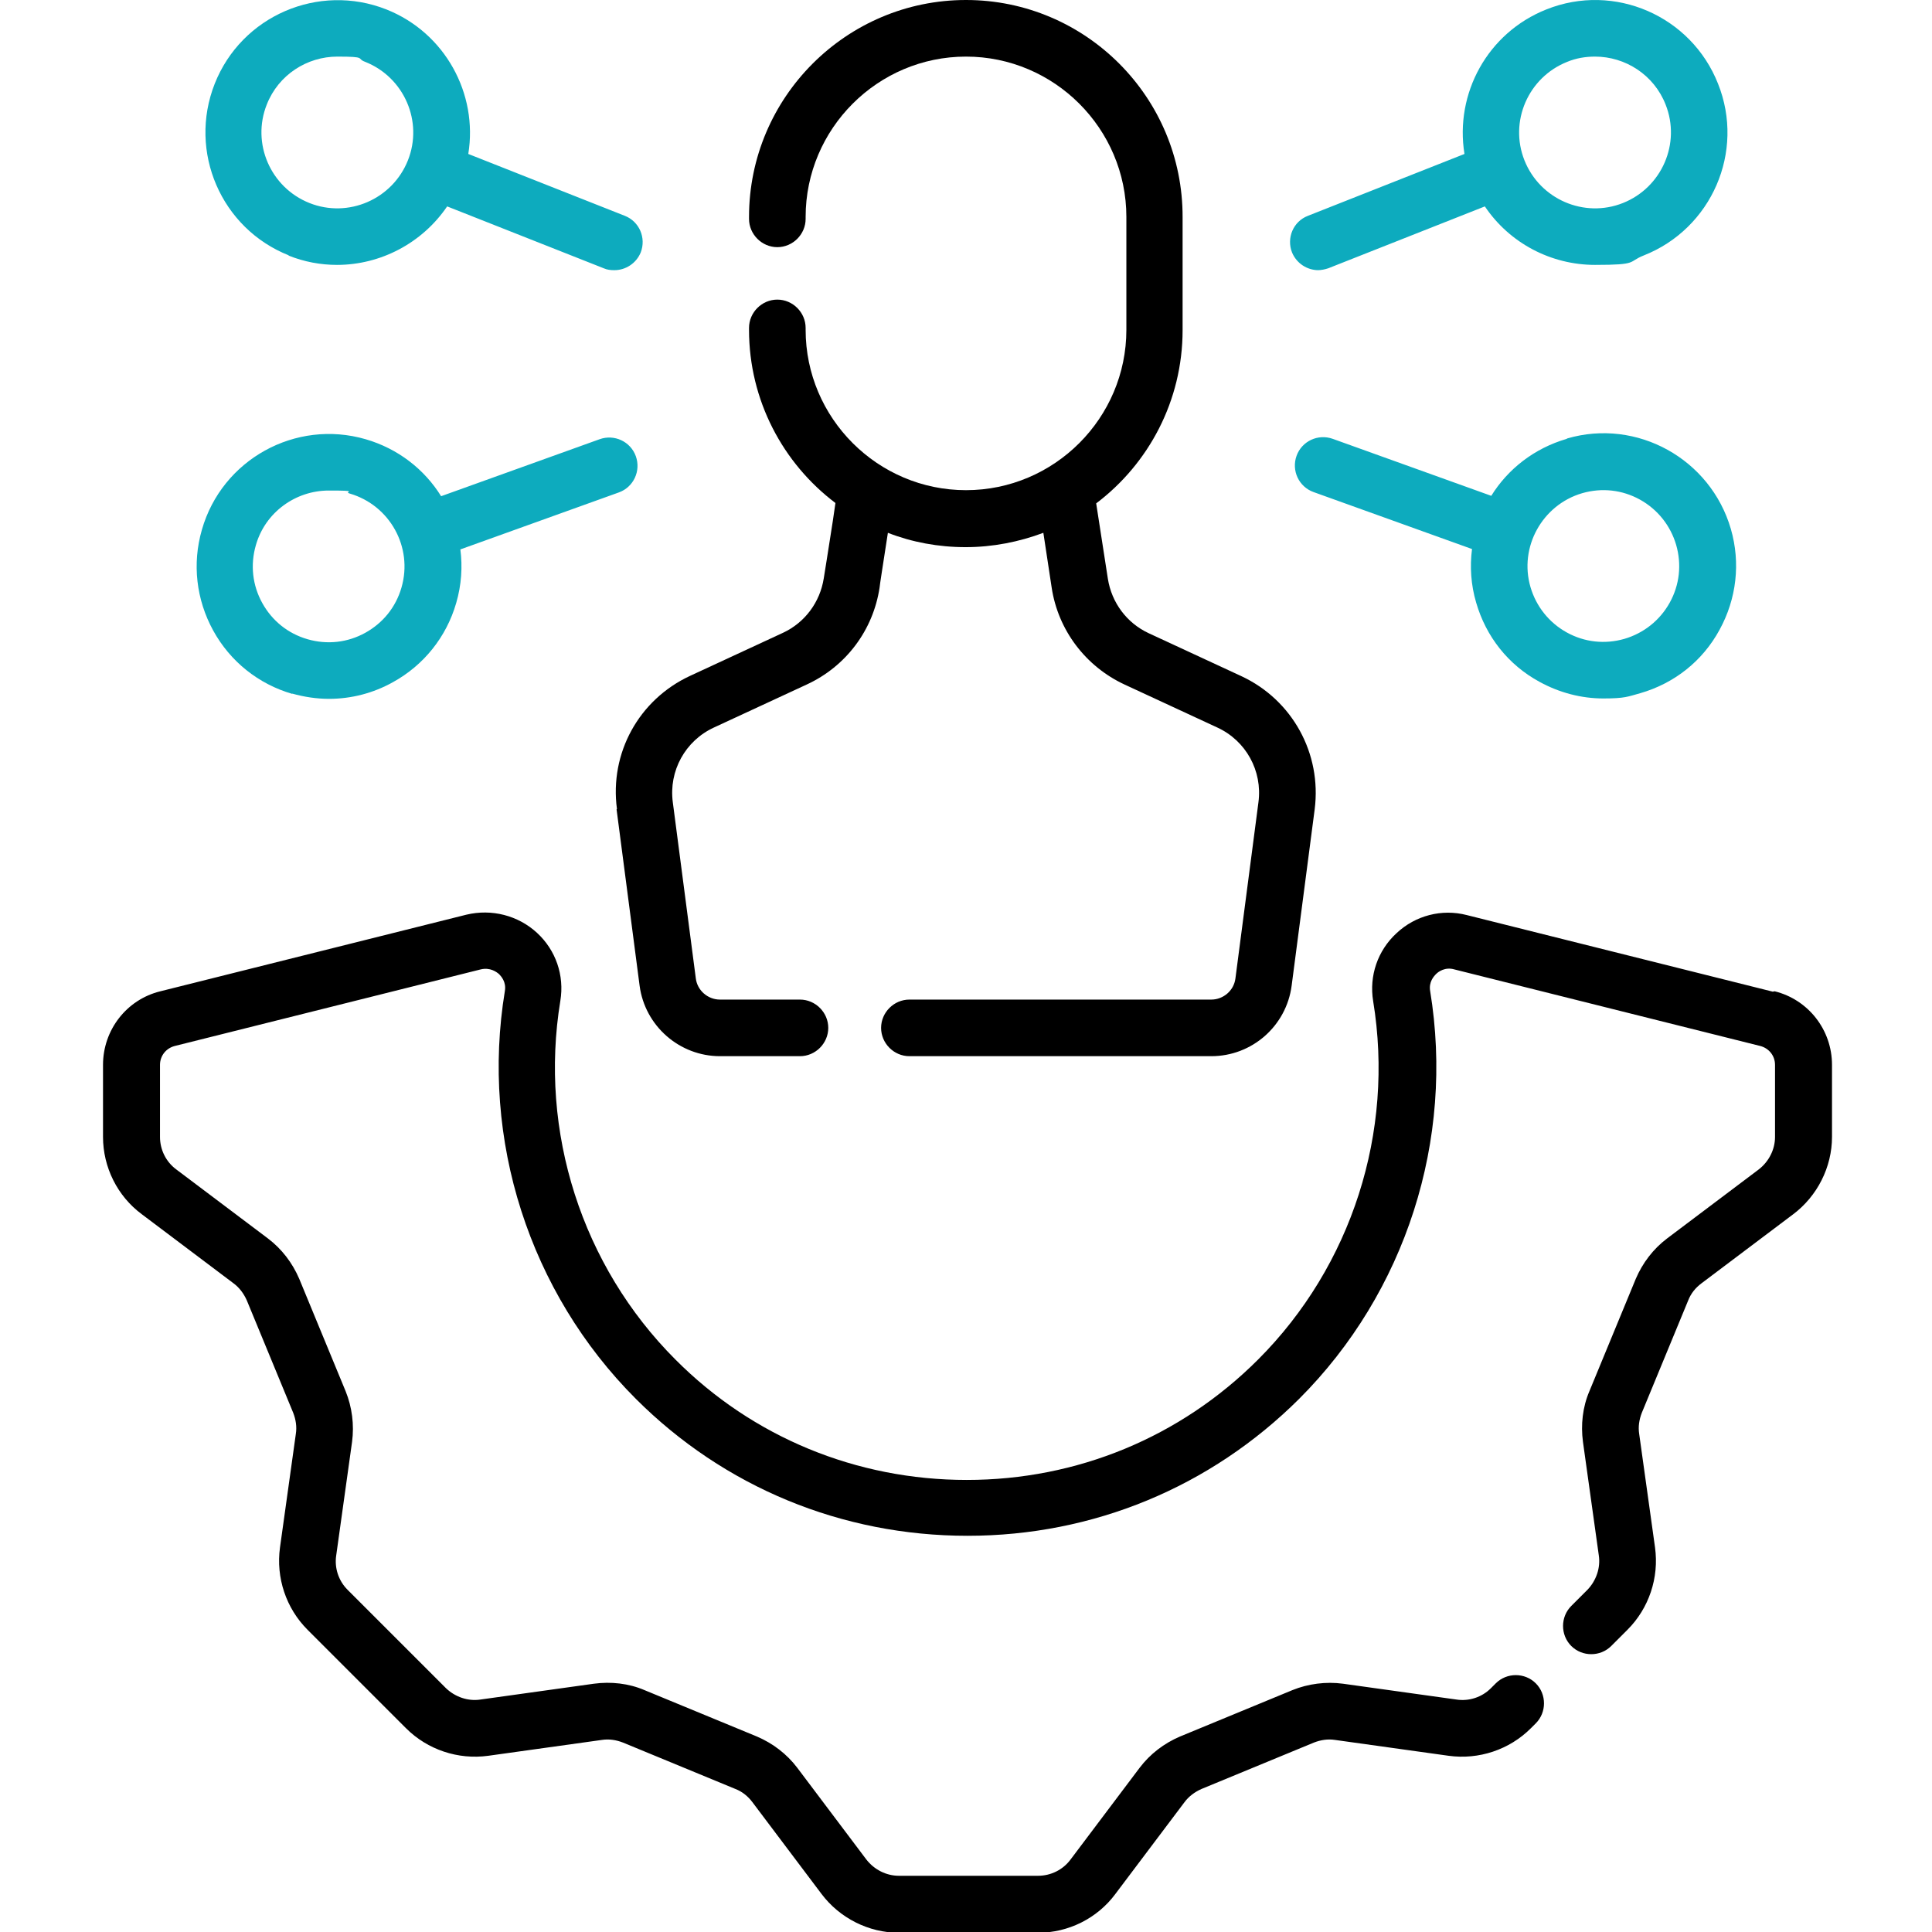
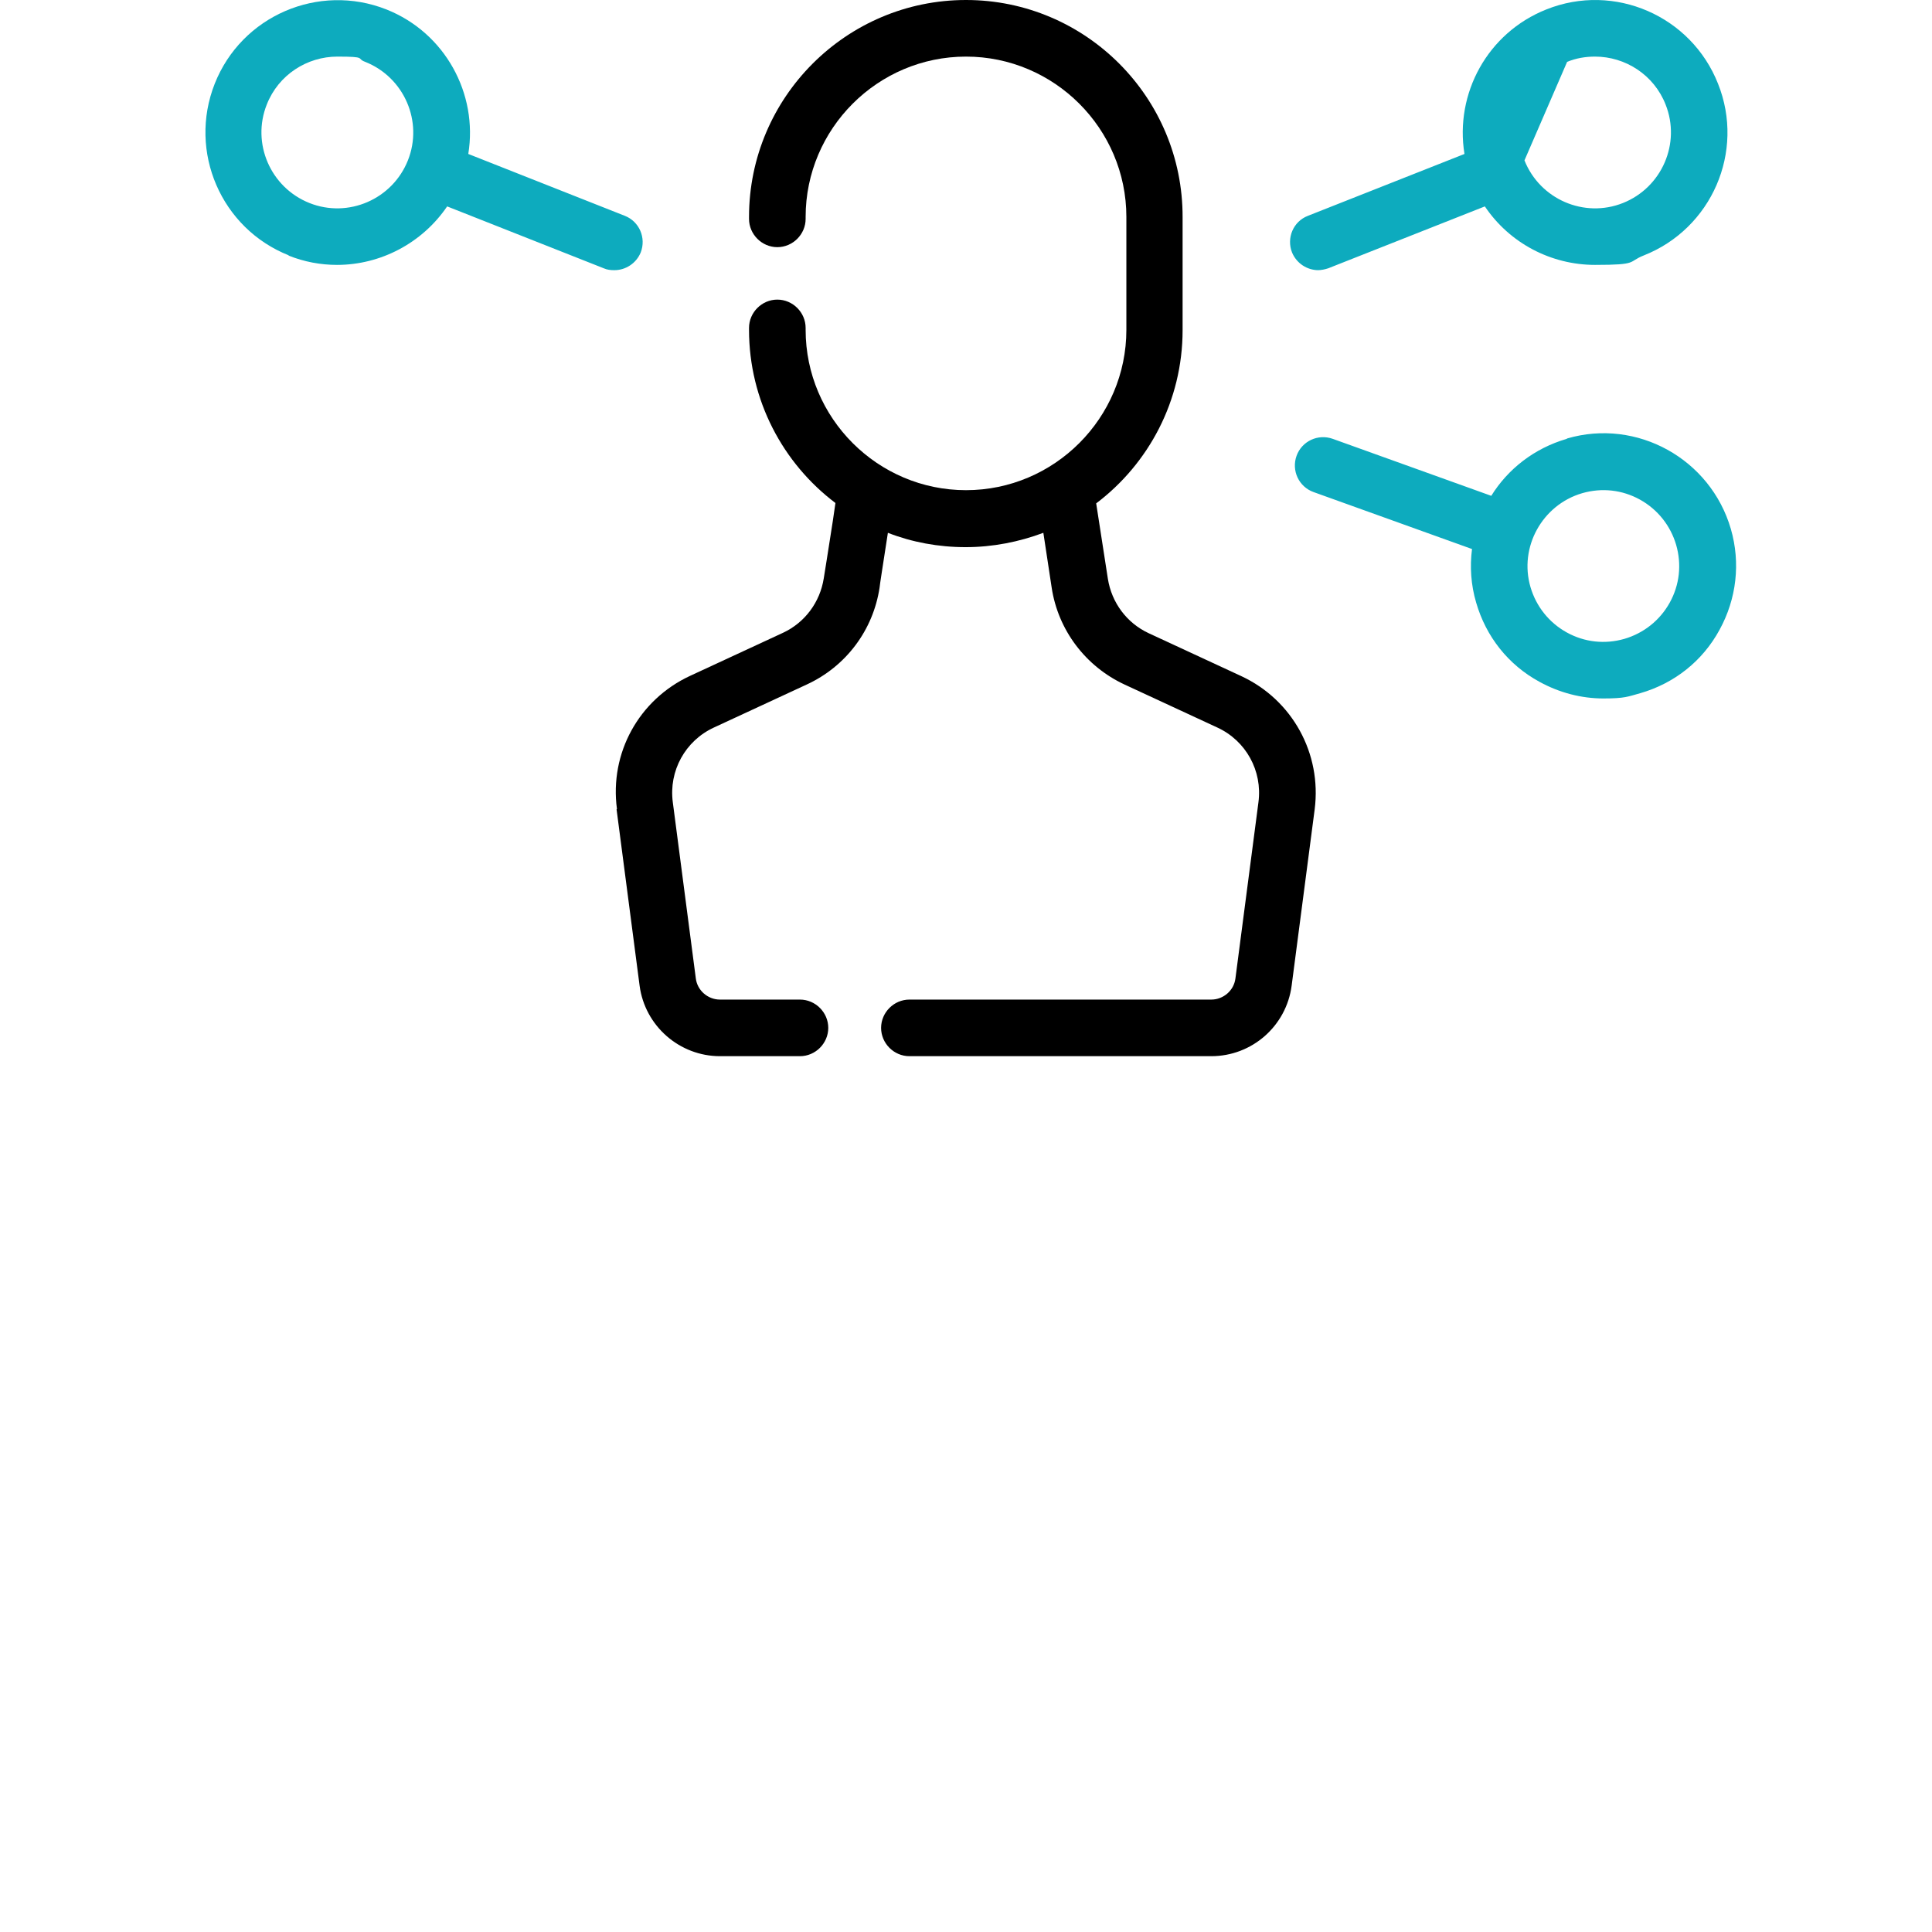
<svg xmlns="http://www.w3.org/2000/svg" id="Capa_1" version="1.1" viewBox="0 0 512 512">
  <defs>
    <style>
      .st0 {
        fill: #0dabbe;
      }
    </style>
  </defs>
  <path d="M163.4,214.5l6.1,46.7c1.4,10.7,10.6,18.7,21.3,18.7h21.2c4.1,0,7.5-3.4,7.5-7.5s-3.4-7.5-7.5-7.5h-21.2c-3.2,0-6-2.4-6.4-5.6l-6.1-46.7c-1.1-8.3,3.3-16.3,10.9-19.8l24.6-11.4c10.4-4.8,17.6-14.4,19.3-25.7,0-.4,1-6.7,2.2-14.5,6.4,2.5,13.4,3.8,20.6,3.8s14.2-1.4,20.6-3.8l2.2,14.5c1.7,11.3,9,20.9,19.3,25.7l24.6,11.4c7.6,3.5,12,11.5,10.9,19.8l-6.1,46.7c-.4,3.2-3.2,5.6-6.4,5.6h-80c-4.1,0-7.5,3.4-7.5,7.5s3.4,7.5,7.5,7.5h80c10.8,0,19.9-8,21.3-18.7l6.1-46.7c1.9-14.8-5.9-29-19.4-35.3l-24.6-11.4c-5.8-2.7-9.8-8.1-10.8-14.4l-3.1-20c13.9-10.5,22.9-27.2,22.9-45.9v-29.9C313.5,25.8,287.7,0,256,0s-57.5,25.8-57.5,57.5v.5c0,4.1,3.4,7.5,7.5,7.5s7.5-3.4,7.5-7.5v-.5c0-23.4,19.1-42.5,42.5-42.5s42.5,19.1,42.5,42.5v29.9c0,23.4-19.1,42.5-42.5,42.5s-42.5-19.1-42.5-42.5v-.5c0-4.1-3.4-7.5-7.5-7.5s-7.5,3.4-7.5,7.5v.5c0,18.7,9,35.4,22.9,45.9l-.7,4.8c-1.3,8.2-2.3,14.8-2.4,15.2-1,6.3-5,11.7-10.8,14.4l-24.6,11.4c-13.6,6.3-21.4,20.5-19.4,35.3h0Z" />
  <path class="st0" d="M76.4,67.7c4.2,1.7,8.6,2.5,12.9,2.5,11.6,0,22.6-5.8,29.2-15.5l41.5,16.4c.9.4,1.8.5,2.8.5,3,0,5.8-1.8,7-4.7,1.5-3.9-.4-8.2-4.2-9.7l-41.5-16.4c2.6-15.9-6.1-32.1-21.7-38.3-18-7.1-38.4,1.7-45.5,19.7-7.1,18,1.7,38.4,19.7,45.5ZM70.7,27.7c3.1-7.9,10.7-12.7,18.7-12.7s4.9.5,7.4,1.4c10.3,4.1,15.4,15.8,11.3,26.1-4.1,10.3-15.8,15.4-26.1,11.3-10.3-4.1-15.4-15.8-11.3-26.1Z" />
-   <path class="st0" d="M77.4,183.8c3.2.9,6.5,1.4,9.8,1.4,5.9,0,11.7-1.5,16.9-4.4,8.2-4.5,14.2-12,16.8-21,1.4-4.8,1.7-9.6,1.1-14.2l42-15.1c3.9-1.4,5.9-5.7,4.5-9.6-1.4-3.9-5.7-5.9-9.6-4.5l-42,15.1c-4.4-7.1-11.4-12.6-20-15.1-18.6-5.4-38.1,5.4-43.4,24-2.6,9-1.5,18.5,3,26.7,4.5,8.2,12,14.2,21,16.8ZM67.8,144.5c2.5-8.8,10.6-14.5,19.3-14.5s3.7.3,5.6.8c10.6,3.1,16.8,14.2,13.7,24.9-1.5,5.2-4.9,9.4-9.6,12-4.7,2.6-10.1,3.2-15.3,1.7-5.2-1.5-9.4-4.9-12-9.6-2.6-4.7-3.2-10.1-1.7-15.3Z" />
-   <path class="st0" d="M349.2,71.6c.9,0,1.9-.2,2.8-.5l41.5-16.4c6.6,9.8,17.6,15.5,29.2,15.5s8.6-.8,12.9-2.5c18-7.1,26.9-27.5,19.7-45.5-7.1-18-27.5-26.9-45.5-19.7-15.6,6.2-24.3,22.3-21.7,38.3l-41.5,16.4c-3.9,1.5-5.7,5.9-4.2,9.7,1.2,2.9,4,4.7,7,4.7h0ZM415.3,16.4c2.4-1,4.9-1.4,7.4-1.4,8,0,15.6,4.8,18.7,12.7,4.1,10.3-1,22-11.3,26.1-10.3,4.1-22-1-26.1-11.3s1-22,11.3-26.1Z" />
+   <path class="st0" d="M349.2,71.6c.9,0,1.9-.2,2.8-.5l41.5-16.4c6.6,9.8,17.6,15.5,29.2,15.5s8.6-.8,12.9-2.5c18-7.1,26.9-27.5,19.7-45.5-7.1-18-27.5-26.9-45.5-19.7-15.6,6.2-24.3,22.3-21.7,38.3l-41.5,16.4c-3.9,1.5-5.7,5.9-4.2,9.7,1.2,2.9,4,4.7,7,4.7h0ZM415.3,16.4c2.4-1,4.9-1.4,7.4-1.4,8,0,15.6,4.8,18.7,12.7,4.1,10.3-1,22-11.3,26.1-10.3,4.1-22-1-26.1-11.3Z" />
  <path class="st0" d="M415.2,116.3c-8.6,2.5-15.6,8-20,15.1l-42-15.1c-3.9-1.4-8.2.6-9.6,4.5-1.4,3.9.6,8.2,4.5,9.6l42,15.1c-.6,4.6-.3,9.5,1.1,14.2,2.6,9,8.5,16.5,16.8,21,5.3,2.9,11.1,4.4,16.9,4.4s6.5-.5,9.8-1.4c9-2.6,16.5-8.5,21-16.8,4.5-8.2,5.6-17.7,3-26.7-5.4-18.6-24.9-29.4-43.4-24h0ZM442.5,159.7c-2.6,4.7-6.9,8.1-12,9.6-5.2,1.5-10.6.9-15.3-1.7-4.7-2.6-8.1-6.9-9.6-12-3.1-10.6,3.1-21.8,13.7-24.9h0c5.2-1.5,10.6-.9,15.3,1.7,4.7,2.6,8.1,6.9,9.6,12,1.5,5.2.9,10.6-1.7,15.3h0Z" />
-   <path d="M469.8,262.8l-81.1-20.3c-6.6-1.7-13.6.1-18.6,4.8-5,4.6-7.3,11.3-6.2,18,5.7,34.7-5.7,70.2-30.5,95-20.6,20.6-48,31.9-77.2,31.9s-56.7-11.3-77.2-31.9c-24.8-24.8-36.2-60.4-30.5-95.1,1.1-6.7-1.2-13.4-6.2-18-5-4.6-12-6.4-18.7-4.8l-81.1,20.3c-9,2.2-15.2,10.3-15.2,19.5v19.1c0,8,3.8,15.7,10.3,20.5l24.3,18.3c1.5,1.1,2.7,2.7,3.5,4.5l12.3,29.8c.7,1.8,1,3.7.7,5.6l-4.2,30.1c-1.1,8,1.6,16.1,7.3,21.8l26.1,26.1c5.7,5.7,13.8,8.4,21.8,7.3l30.1-4.2c1.9-.3,3.8,0,5.6.7l29.8,12.3c1.8.7,3.3,1.9,4.5,3.5l18.3,24.3c4.8,6.4,12.5,10.3,20.5,10.3h36.9c8,0,15.7-3.8,20.5-10.3l18.3-24.3c1.1-1.5,2.7-2.7,4.5-3.5l29.8-12.3c1.8-.7,3.7-1,5.6-.7l30.1,4.2c8,1.1,16.1-1.6,21.8-7.3l1.3-1.3c2.9-2.9,2.9-7.7,0-10.6-2.9-2.9-7.7-2.9-10.6,0l-1.3,1.3c-2.4,2.4-5.8,3.5-9.1,3l-30.1-4.2c-4.5-.6-9.2,0-13.4,1.7l-29.8,12.3c-4.2,1.8-7.9,4.6-10.7,8.3l-18.3,24.3c-2,2.7-5.2,4.3-8.6,4.3h-36.9c-3.3,0-6.5-1.6-8.6-4.3l-18.3-24.3c-2.8-3.7-6.5-6.5-10.7-8.3l-29.8-12.3c-4.2-1.8-8.9-2.3-13.4-1.7l-30.1,4.2c-3.3.5-6.7-.7-9.1-3l-26.1-26.1c-2.4-2.4-3.5-5.8-3-9.1l4.2-30.1c.6-4.5,0-9.2-1.7-13.4l-12.3-29.8c-1.8-4.2-4.6-7.9-8.3-10.7l-24.3-18.3c-2.7-2-4.3-5.2-4.3-8.6v-19.1c0-2.4,1.6-4.4,3.9-5l81.1-20.3c2.5-.6,4.2.7,4.8,1.2.6.6,2,2.1,1.6,4.5-6.5,39.4,6.5,79.9,34.7,108.1,23.4,23.4,54.6,36.3,87.9,36.3s64.4-12.9,87.9-36.3c28.2-28.2,41.2-68.6,34.7-108.1-.4-2.4,1-3.9,1.6-4.5.6-.6,2.4-1.9,4.8-1.2l81.1,20.3c2.3.6,3.9,2.6,3.9,5v19.1c0,3.3-1.6,6.5-4.3,8.6l-24.3,18.3c-3.7,2.8-6.5,6.5-8.3,10.7l-12.3,29.8c-1.8,4.2-2.3,8.9-1.7,13.4l4.2,30.1c.5,3.3-.7,6.7-3,9.1l-4.3,4.3c-2.9,2.9-2.9,7.7,0,10.6,2.9,2.9,7.7,2.9,10.6,0l4.3-4.3c5.7-5.7,8.4-13.8,7.3-21.8l-4.2-30.1c-.3-1.9,0-3.8.7-5.6l12.3-29.8c.7-1.8,1.9-3.3,3.5-4.5l24.3-18.3c6.4-4.8,10.3-12.5,10.3-20.5v-19.1c0-9.3-6.3-17.3-15.2-19.5h0Z" />
</svg>